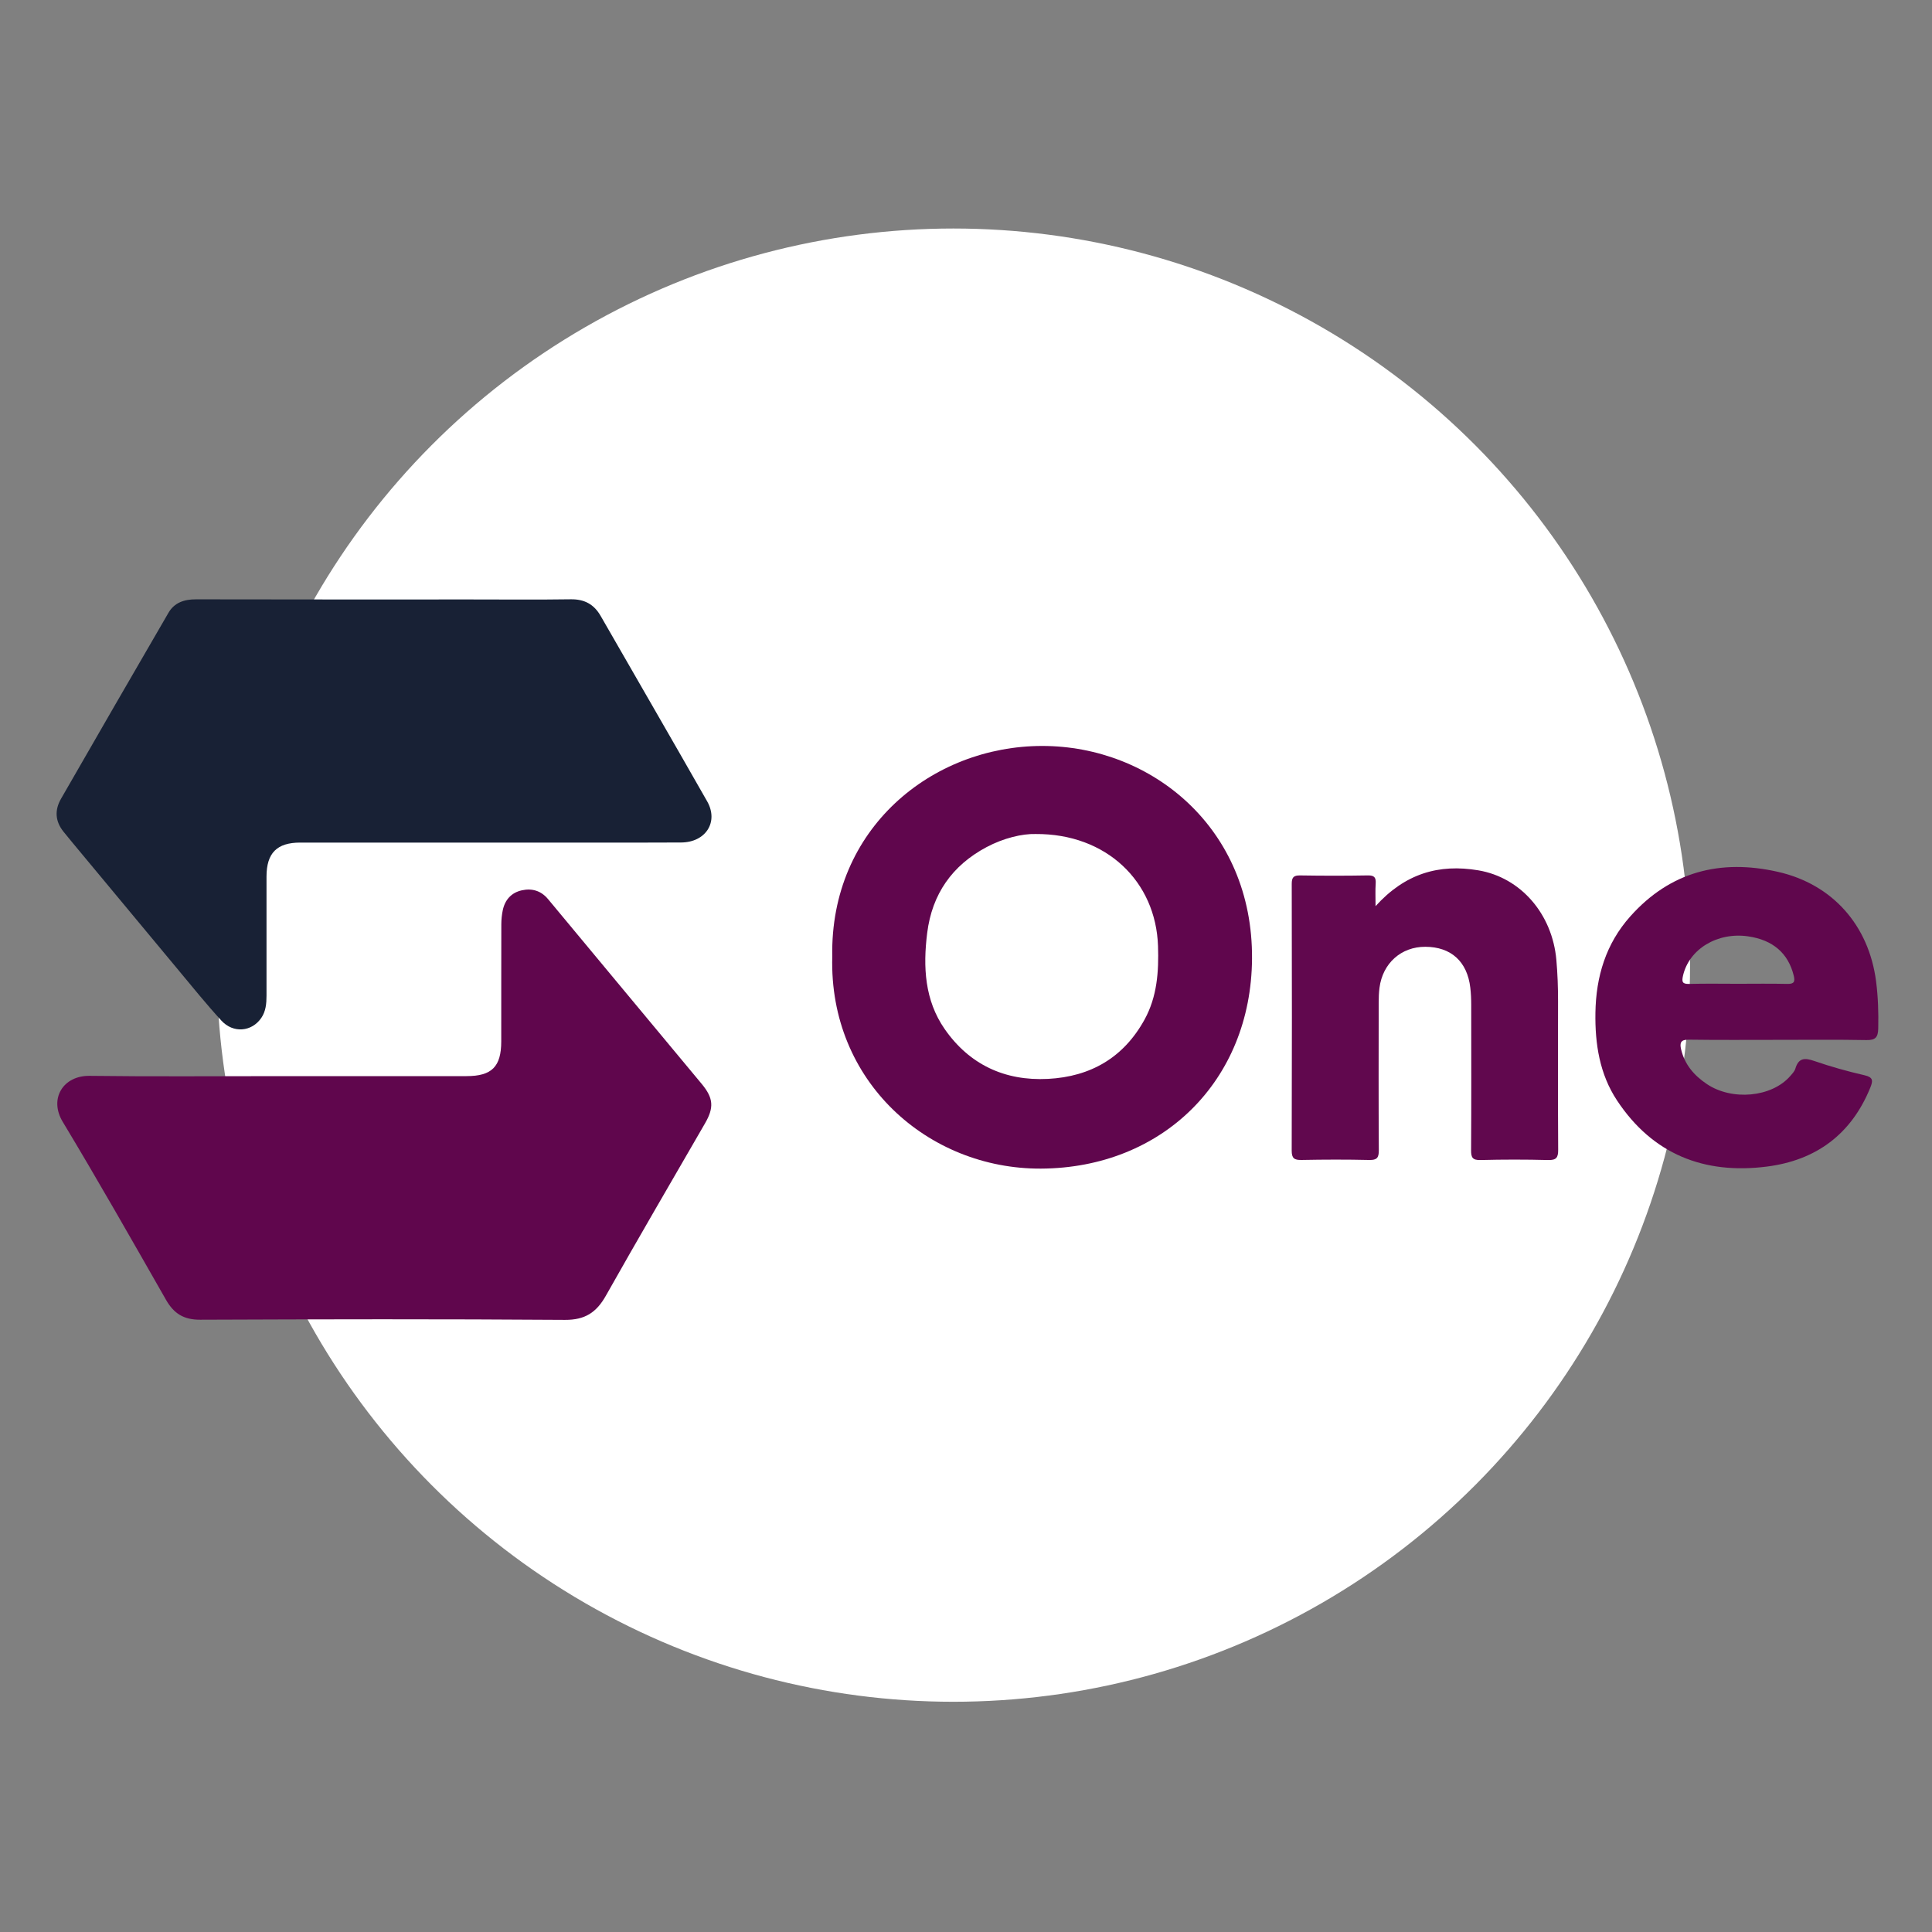
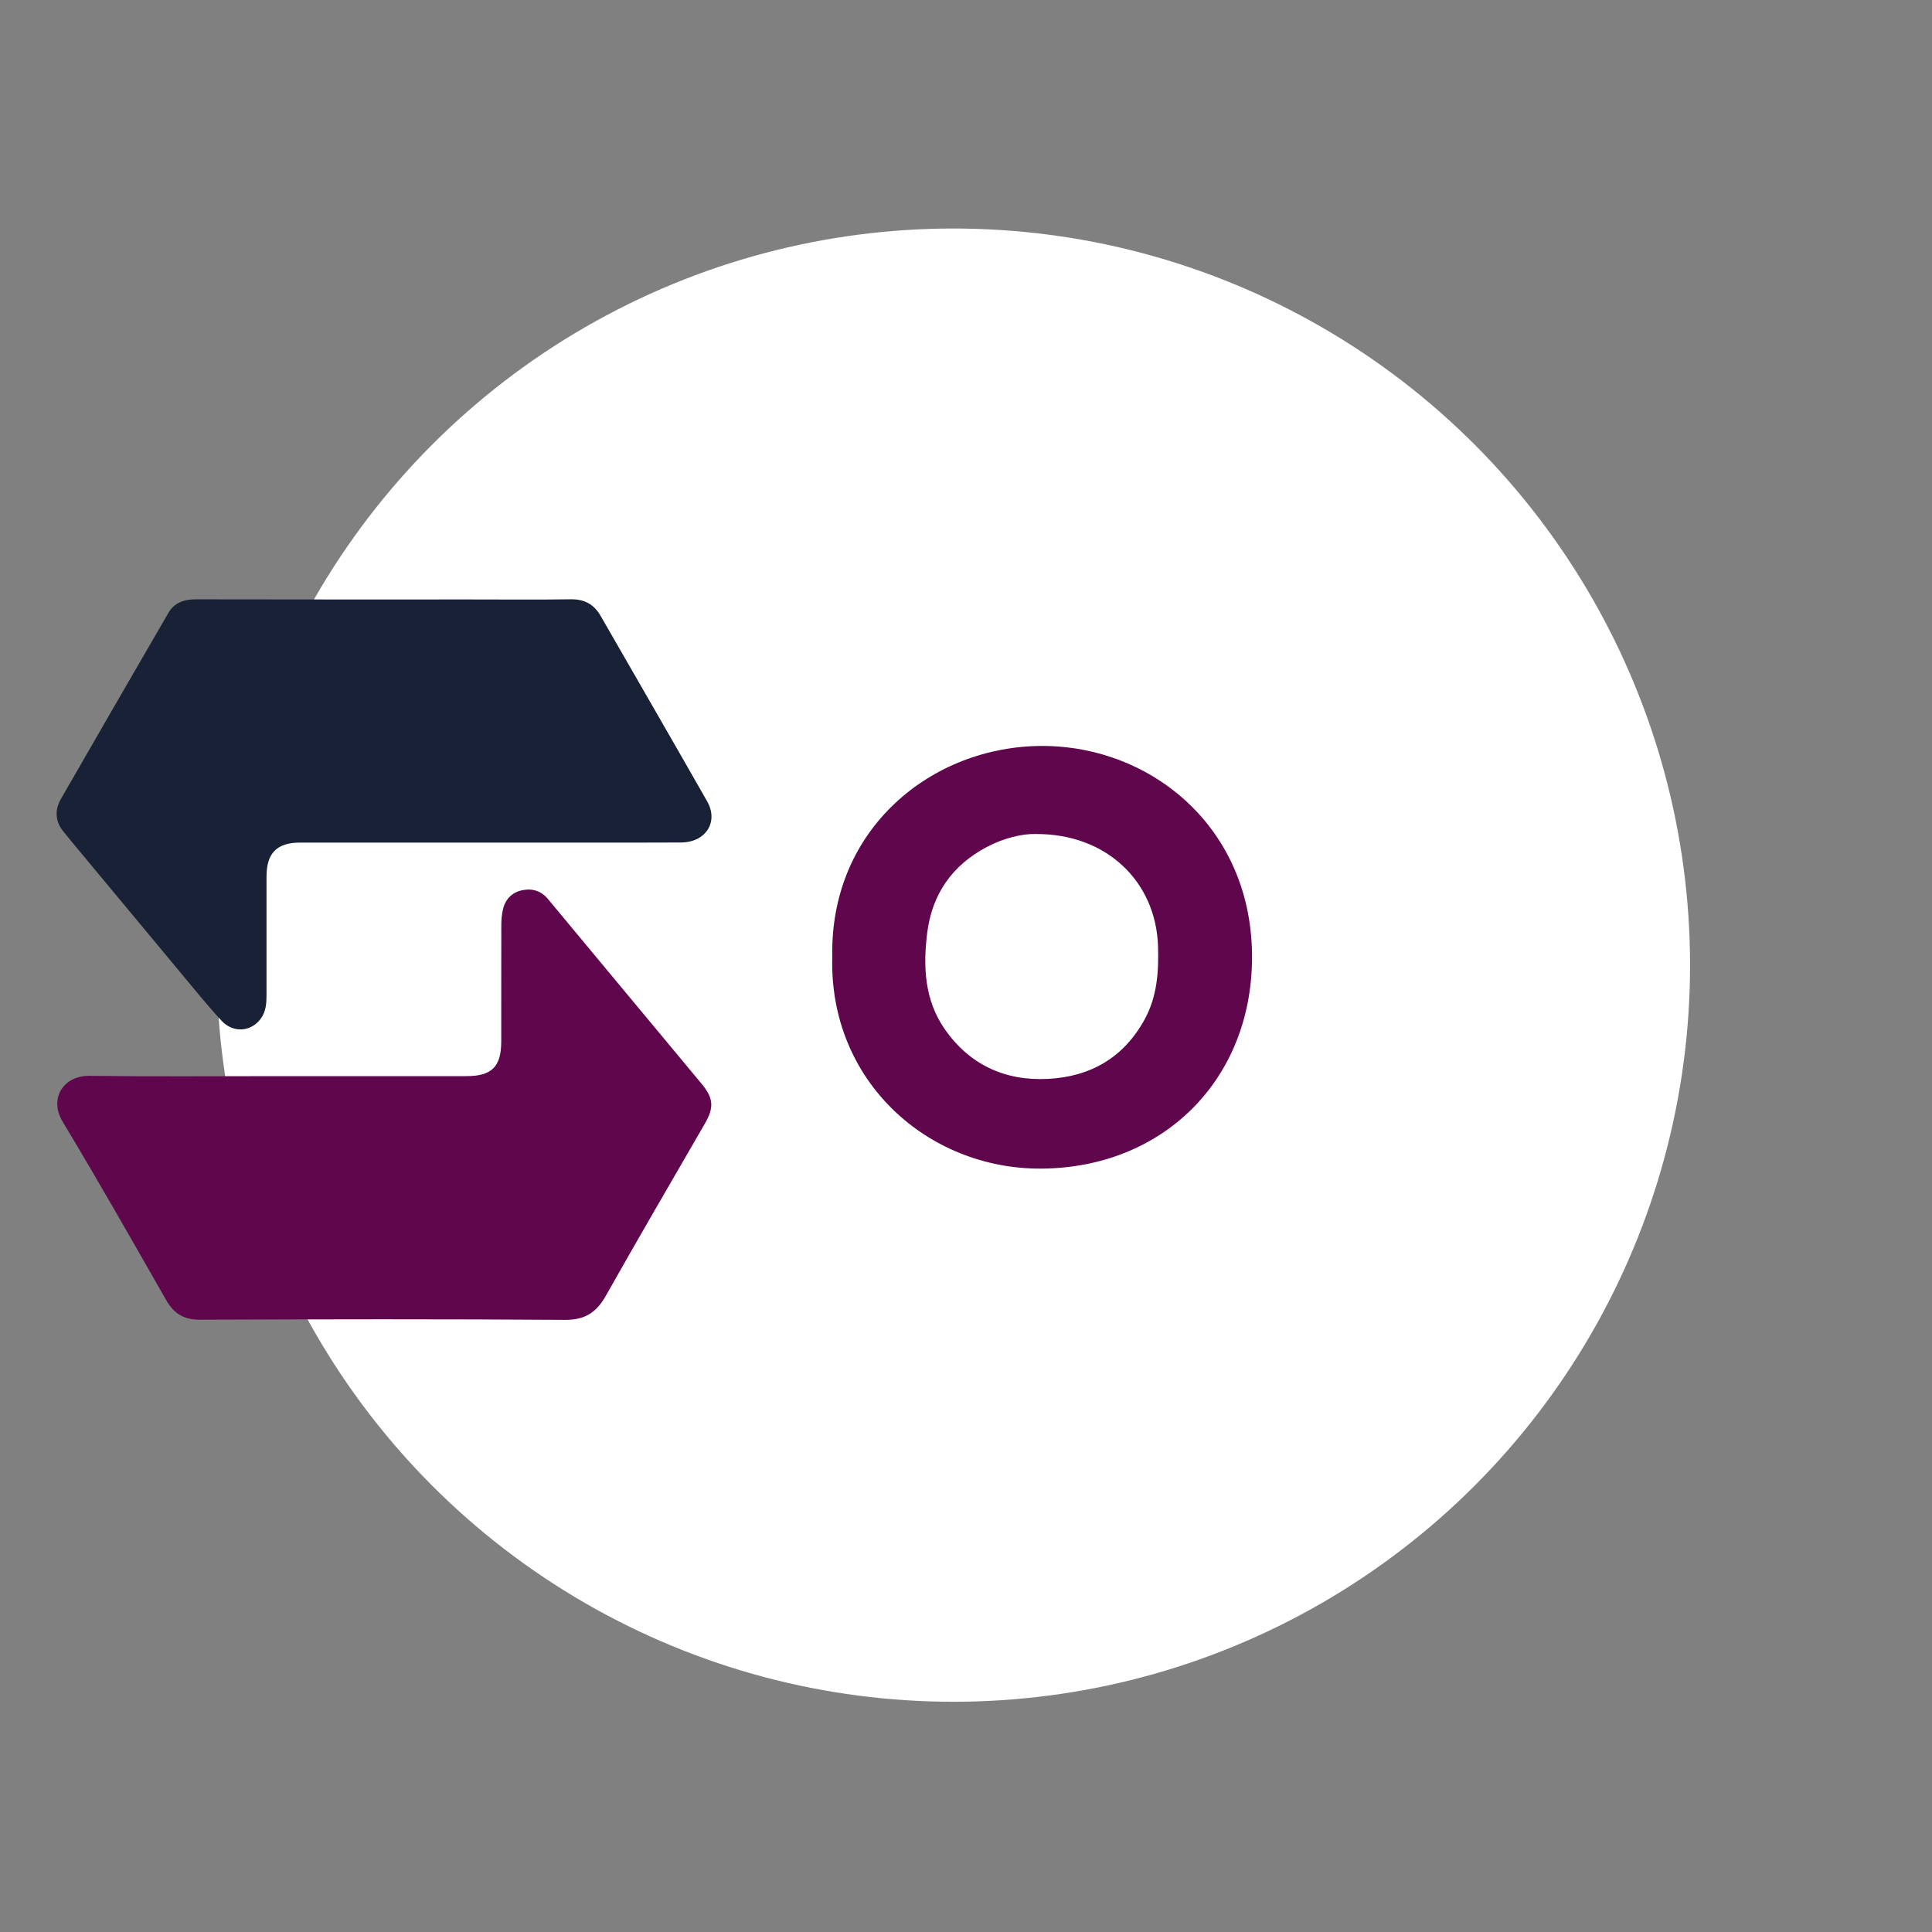
<svg xmlns="http://www.w3.org/2000/svg" version="1.1" id="Layer_1" x="0px" y="0px" viewBox="0 0 1080 1080" style="enable-background:new 0 0 1080 1080;" xml:space="preserve">
  <rect x="0" y="0" width="1080" height="1080" fill="#808080" stroke="none" />
  <style type="text/css">
	.st0{fill:#FFFFFF;}
	.st1{fill:#182135;}
	.st2{fill:#60064D;}
	.st3{fill:#60074D;}
	.st4{fill:#61084E;}
</style>
  <g>
    <circle class="st0" cx="532.97" cy="539.52" r="411.78" />
    <g>
      <path class="st1" d="M273.43,471.01c-35.2,0-70.4-0.01-105.6,0c-13.02,0-18.82,5.82-18.85,18.96c-0.04,22.2-0.01,44.4,0,66.6    c0,4.37-0.36,8.71-2.9,12.43c-5.31,7.8-15.68,8.78-22.35,1.5c-8.5-9.28-16.4-19.1-24.46-28.77    c-19.62-23.54-39.18-47.13-58.77-70.7c-1.68-2.03-3.35-4.06-5-6.11c-4.67-5.81-5.03-12.07-1.4-18.39    c19.96-34.7,39.95-69.38,60.08-103.99c3.31-5.69,8.8-7.53,15.39-7.51c51.39,0.12,102.77,0.07,154.16,0.07    c18.45,0,36.9,0.18,55.34-0.09c7.62-0.11,12.96,2.78,16.69,9.28c19.84,34.55,39.82,69.02,59.54,103.65    c6.55,11.5-0.77,22.96-14.58,23.02c-31.43,0.14-62.87,0.05-94.3,0.05C282.09,471.01,277.76,471.01,273.43,471.01z" />
      <path class="st2" d="M156.27,601.56c34.84,0,69.68,0.01,104.52,0c14.15-0.01,19.39-5.26,19.41-19.4    c0.02-21.84-0.02-43.67,0.04-65.5c0.01-2.61,0.27-5.27,0.81-7.82c1.23-5.86,4.83-9.87,10.67-11.15    c5.69-1.25,10.77,0.23,14.68,4.96c12.47,15.07,24.99,30.09,37.5,45.12c16.12,19.38,32.27,38.74,48.36,58.14    c6.6,7.96,6.95,13.23,1.83,22.09c-18.53,32.08-37.23,64.07-55.42,96.34c-5.26,9.33-11.64,13.55-22.87,13.48    c-67.98-0.48-135.97-0.37-203.95-0.09c-9.12,0.04-14.66-3.43-19.04-11.1c-19.02-33.32-37.97-66.69-57.76-99.55    c-7.8-12.96,0.31-25.86,15-25.67C85.46,601.87,120.87,601.56,156.27,601.56z" />
      <path class="st2" d="M465.24,534.8c-1.35-71.77,55.9-117.83,117.44-117.81c61.01,0.02,117.77,45.88,117.21,119.03    c-0.52,68.18-50.2,116.95-118.06,117.24C518.85,653.53,463.35,604.57,465.24,534.8z M578.92,466.22    c-7.43-0.22-17.89,2.24-27.45,7.33c-19.2,10.23-30.44,26.21-33.17,48.01c-2.37,18.95-1.4,37.58,9.77,53.67    c13.76,19.82,33.54,29.12,57.72,27.88c23.89-1.23,42.36-11.94,54.03-33.18c7.03-12.79,7.99-26.81,7.52-41.08    C646.15,492.73,618.5,465.96,578.92,466.22z" />
-       <path class="st3" d="M994.3,581.28c-16.75,0-33.51,0.14-50.26-0.1c-4.45-0.06-5.16,1.71-4.3,5.38    c2.01,8.53,7.21,14.59,14.37,19.41c14.07,9.48,36.29,7.47,46.66-4.47c1.1-1.27,2.4-2.61,2.85-4.14c1.76-5.96,5.13-6.14,10.46-4.3    c9.22,3.17,18.65,5.83,28.15,8c4.96,1.13,4.84,3.08,3.27,6.95c-10.62,26.11-30.35,40.62-57.85,44.12    c-35.07,4.46-63.81-6.88-83.71-36.95c-9.77-14.76-12.37-31.69-12.09-49.07c0.32-20.15,5.81-38.52,19.51-53.87    c22.39-25.1,50.41-32.12,82.41-24.9c30.64,6.91,50.91,29.95,54.96,61.18c1.14,8.79,1.41,17.58,1.21,26.44    c-0.11,4.8-1.47,6.54-6.51,6.45C1027.06,581.1,1010.68,581.28,994.3,581.28z M971.43,549.94c9.21,0,18.43-0.15,27.64,0.07    c3.78,0.09,4.5-1.16,3.64-4.63c-3.07-12.49-11.61-19.94-25.49-21.95c-17.27-2.5-33.07,7.17-36.42,22.04    c-0.79,3.49-0.27,4.65,3.54,4.55C953.38,549.77,962.41,549.93,971.43,549.94z" />
-       <path class="st4" d="M768.94,506.55c16.53-18.28,35.43-23.74,57.45-20.03c23.64,3.98,41.36,24.29,43.63,50.1    c0.68,7.69,0.95,15.39,0.94,23.11c-0.05,27.66-0.1,55.32,0.07,82.98c0.03,4.33-0.98,5.88-5.61,5.76c-12.6-0.33-25.23-0.32-37.83,0    c-4.44,0.11-5.27-1.44-5.24-5.48c0.16-27.09,0.1-54.19,0.07-81.29c0-3.19-0.14-6.4-0.51-9.57c-1.7-14.62-10.76-22.82-25.12-22.87    c-13.48-0.05-23.85,9.16-25.64,22.89c-0.36,2.79-0.45,5.63-0.45,8.44c-0.03,27.47-0.1,54.94,0.07,82.41    c0.03,4.14-1.01,5.54-5.34,5.44c-12.61-0.29-25.23-0.26-37.83-0.01c-4.08,0.08-5.54-0.87-5.53-5.26    c0.15-49.67,0.14-99.35,0.02-149.02c-0.01-3.75,1.05-4.84,4.76-4.78c12.61,0.2,25.23,0.22,37.84-0.01    c3.67-0.06,4.54,1.27,4.33,4.58C768.76,497.6,768.94,501.26,768.94,506.55z" />
    </g>
  </g>
</svg>